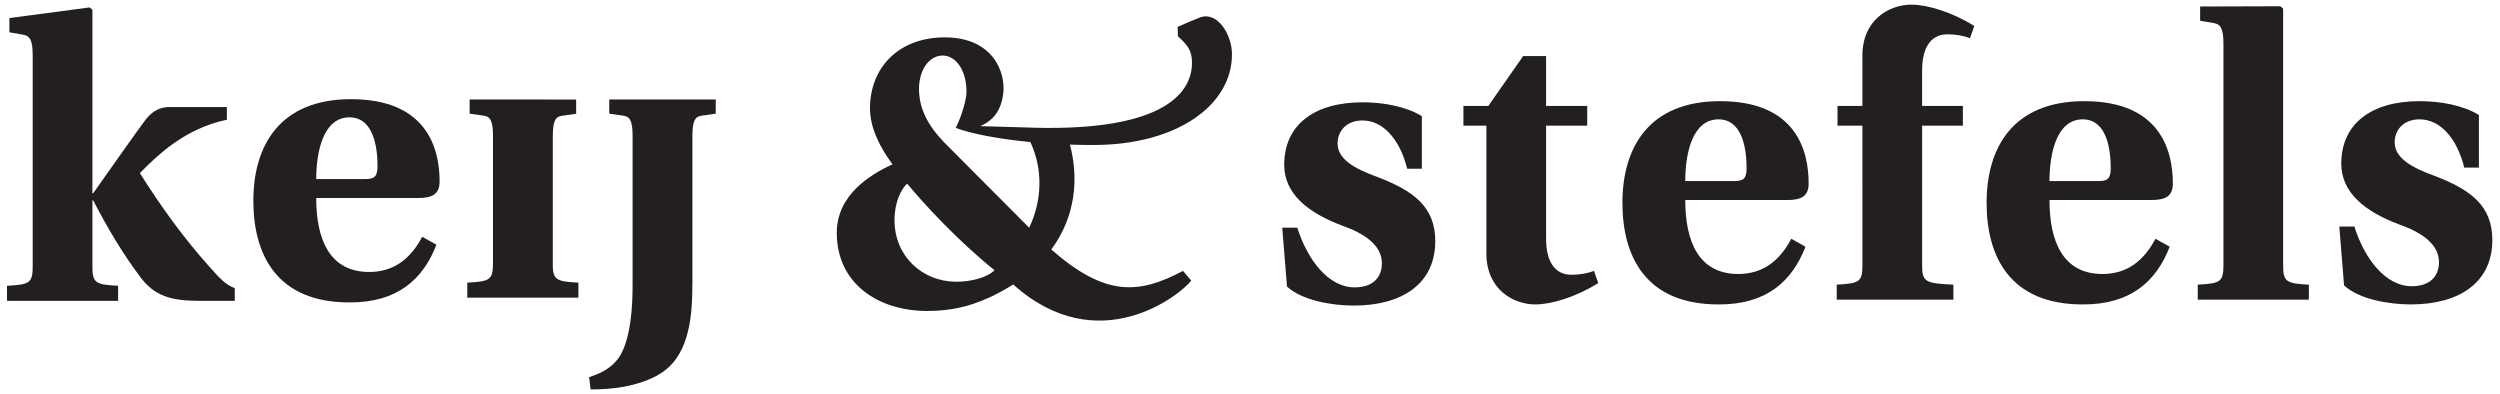
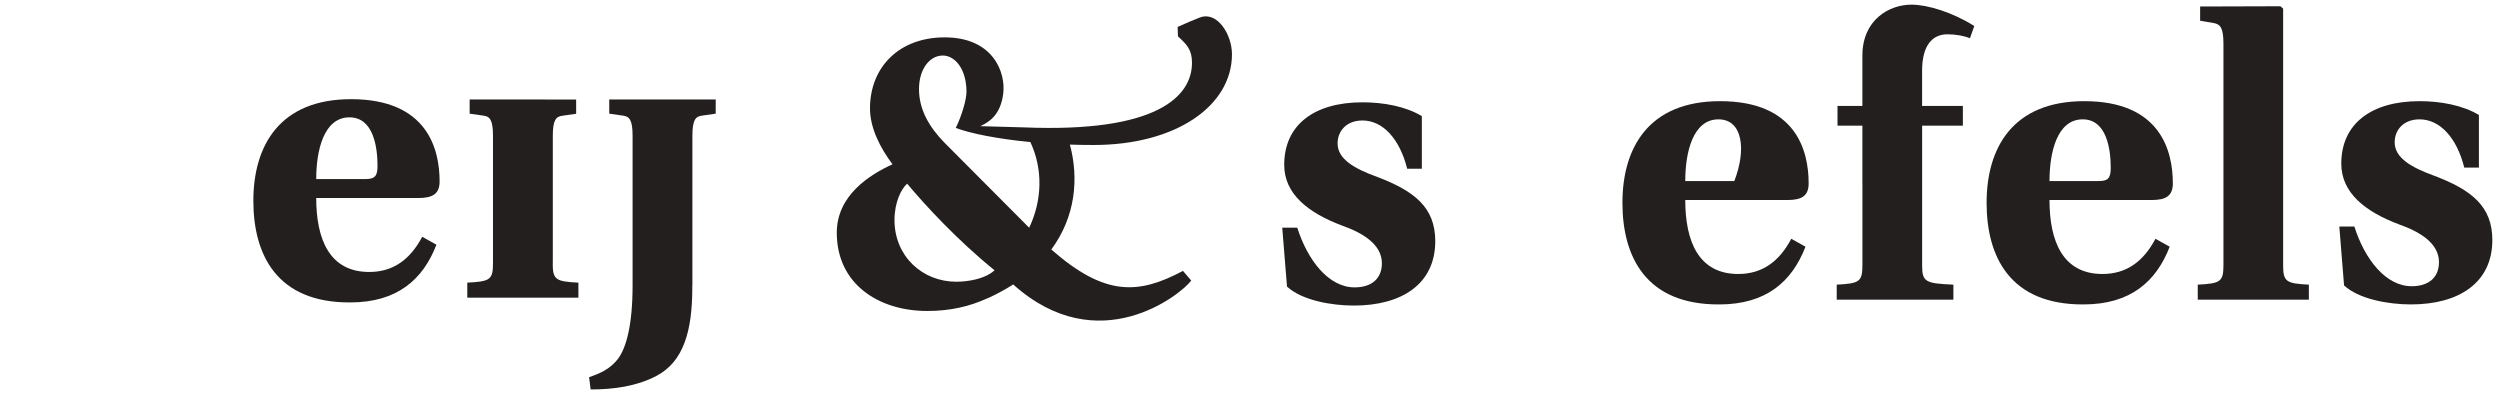
<svg xmlns="http://www.w3.org/2000/svg" width="317" height="50" viewBox="0 0 317 50" fill="#231f1f">
-   <path fill-rule="evenodd" clip-rule="evenodd" d="M11.718 24.503H11.817L15.428 19.391C16.58 17.785 17.585 16.333 18.536 15.079C19.439 13.975 20.391 13.573 21.495 13.573H28.767V15.179C24.552 16.082 21.495 18.287 18.839 20.845L17.733 21.947C20.391 26.159 23.199 30.07 26.558 33.832C28.064 35.534 28.713 36.136 29.769 36.539V38.146H25.256C21.594 38.146 19.589 37.489 17.834 35.185C15.528 32.126 13.521 28.718 11.817 25.408H11.718V33.781C11.718 35.888 12.117 36.089 14.978 36.236V38.146H0.887V36.236C3.744 36.089 4.146 35.888 4.146 33.781V7.006C4.146 5 3.744 4.549 2.94 4.402L1.19 4.097V2.291L11.367 0.938L11.718 1.238V24.503Z" />
  <path fill-rule="evenodd" clip-rule="evenodd" d="M162.588 28.866H164.493C165.798 32.977 168.451 36.439 171.762 36.439C173.97 36.439 175.222 35.284 175.222 33.381C175.222 30.973 172.767 29.52 170.209 28.617C165.798 26.961 162.838 24.558 162.838 20.896C162.838 15.832 166.648 12.972 172.767 12.972C175.374 12.972 178.231 13.474 180.289 14.727V21.396H178.432C177.48 17.584 175.323 15.277 172.767 15.277C170.712 15.277 169.606 16.633 169.606 18.187C169.606 20.193 171.762 21.396 174.673 22.45C179.284 24.207 181.992 26.262 181.992 30.573C181.992 35.988 177.78 38.746 171.664 38.746C168.856 38.746 165.097 38.094 163.191 36.339L162.588 28.866Z" />
-   <path fill-rule="evenodd" clip-rule="evenodd" d="M196.042 15.937V30.228C196.042 33.438 197.349 34.84 199.251 34.84C200.355 34.84 201.41 34.639 202.111 34.341L202.661 35.892C199.853 37.647 196.745 38.601 194.69 38.601C191.884 38.601 188.473 36.696 188.473 32.131V15.937H185.562V13.429H188.723L193.135 7.11H196.042V13.429H201.258V15.937H196.042Z" />
-   <path fill-rule="evenodd" clip-rule="evenodd" d="M219.912 22.957C221.067 22.957 221.466 22.654 221.466 21.301C221.466 18.944 220.963 15.134 217.905 15.134C214.645 15.134 213.691 19.346 213.691 22.957H219.912ZM228.936 31.282C227.232 35.693 223.974 38.602 218.005 38.602C208.678 38.65 205.725 32.533 205.725 25.714C205.725 18.695 209.082 12.827 218.109 12.827C227.784 12.827 229.336 19.144 229.336 23.257C229.336 24.862 228.438 25.363 226.63 25.363H213.691C213.691 30.628 215.395 34.741 220.414 34.741C223.47 34.741 225.63 33.136 227.133 30.277L228.936 31.282Z" />
+   <path fill-rule="evenodd" clip-rule="evenodd" d="M219.912 22.957C221.466 18.944 220.963 15.134 217.905 15.134C214.645 15.134 213.691 19.346 213.691 22.957H219.912ZM228.936 31.282C227.232 35.693 223.974 38.602 218.005 38.602C208.678 38.65 205.725 32.533 205.725 25.714C205.725 18.695 209.082 12.827 218.109 12.827C227.784 12.827 229.336 19.144 229.336 23.257C229.336 24.862 228.438 25.363 226.63 25.363H213.691C213.691 30.628 215.395 34.741 220.414 34.741C223.47 34.741 225.63 33.136 227.133 30.277L228.936 31.282Z" />
  <path fill-rule="evenodd" clip-rule="evenodd" d="M266.092 22.957C267.245 22.957 267.641 22.654 267.641 21.301C267.641 18.944 267.146 15.134 264.085 15.134C260.825 15.134 259.876 19.346 259.876 22.957H266.092ZM275.119 31.282C273.413 35.693 270.152 38.602 264.185 38.602C254.857 38.65 251.9 32.533 251.9 25.714C251.9 18.695 255.257 12.827 264.287 12.827C273.962 12.827 275.516 19.144 275.516 23.257C275.516 24.862 274.612 25.363 272.809 25.363H259.876C259.876 30.628 261.58 34.741 266.593 34.741C269.65 34.741 271.805 33.136 273.31 30.277L275.119 31.282Z" />
  <path fill-rule="evenodd" clip-rule="evenodd" d="M289.502 33.638C289.502 35.741 289.907 35.942 292.763 36.094V37.999H278.674V36.094C281.531 35.942 281.933 35.741 281.933 33.638V5.539C281.933 3.533 281.531 3.082 280.732 2.929L278.977 2.63V0.824L289.156 0.793L289.502 1.096V33.638Z" />
  <path fill-rule="evenodd" clip-rule="evenodd" d="M296.625 28.721H298.533C299.833 32.834 302.49 36.293 305.803 36.293C308.008 36.293 309.262 35.139 309.262 33.236C309.262 30.828 306.801 29.373 304.246 28.472C299.833 26.816 296.875 24.411 296.875 20.75C296.875 15.686 300.687 12.827 306.801 12.827C309.409 12.827 312.27 13.329 314.325 14.583V21.251H312.469C311.517 17.439 309.363 15.134 306.801 15.134C304.747 15.134 303.645 16.488 303.645 18.044C303.645 20.048 305.803 21.251 308.71 22.305C313.318 24.06 316.029 26.115 316.029 30.428C316.029 35.841 311.815 38.601 305.7 38.601C302.89 38.601 299.132 37.95 297.227 36.192L296.625 28.721Z" />
  <path fill-rule="evenodd" clip-rule="evenodd" d="M246.929 4.35C248.031 4.35 249.087 4.551 249.788 4.853L250.341 3.297C247.535 1.544 244.422 0.59 242.364 0.59C239.558 0.59 236.15 2.496 236.15 7.058V13.43H232.995V15.938H236.15V23.253H236.154V33.636C236.154 35.742 235.755 35.942 232.896 36.093V37.998H247.689V36.093C244.13 35.942 243.726 35.742 243.726 33.636V15.938H248.892V13.43H243.722V8.964C243.722 5.753 245.027 4.35 246.929 4.35Z" />
  <path fill-rule="evenodd" clip-rule="evenodd" d="M46.315 22.704C47.468 22.704 47.87 22.401 47.87 21.049C47.87 18.692 47.37 14.88 44.311 14.88C41.05 14.88 40.097 19.093 40.097 22.704H46.315ZM55.34 31.028C53.636 35.439 50.376 38.348 44.41 38.348C35.083 38.397 32.125 32.281 32.125 25.462C32.125 18.44 35.483 12.575 44.511 12.575C54.188 12.575 55.742 18.893 55.742 23.005C55.742 24.608 54.838 25.11 53.033 25.11H40.097C40.097 30.377 41.804 34.486 46.816 34.486C49.876 34.486 52.03 32.88 53.536 30.024L55.34 31.028Z" />
  <path fill-rule="evenodd" clip-rule="evenodd" d="M77.253 12.61V14.413L79.008 14.665C79.812 14.764 80.212 15.216 80.212 17.22V36.19C80.212 41.203 79.41 44.164 78.306 45.57C77.304 46.822 76.05 47.374 74.695 47.823L74.895 49.381C77.854 49.381 80.713 48.979 83.22 47.674C86.68 45.868 87.784 41.956 87.784 36.493V36.15L87.796 36.19V17.22C87.796 15.216 88.195 14.764 88.998 14.665L90.753 14.413V12.61H77.253Z" />
  <path fill-rule="evenodd" clip-rule="evenodd" d="M70.084 33.385C70.084 35.491 70.486 35.69 73.341 35.84V37.745H59.252V35.84C62.112 35.69 62.511 35.491 62.511 33.385V17.221C62.511 15.214 62.112 14.764 61.307 14.663L59.552 14.414V12.608L73.055 12.62V14.425L71.297 14.677C70.496 14.777 70.096 15.229 70.096 17.233V33.397" />
  <path fill-rule="evenodd" clip-rule="evenodd" d="M130.5 28.878L119.742 18.075C117.786 16.069 116.53 13.861 116.53 11.303C116.53 8.746 117.885 7.042 119.538 7.042C121.095 7.042 122.55 8.746 122.55 11.656C122.55 12.591 121.971 14.653 121.189 16.219C122.998 16.903 126.334 17.599 130.651 18.013C132.279 21.505 132.135 25.424 130.5 28.878ZM113.422 27.902C113.422 25.646 114.276 23.941 115.027 23.288C117.235 25.947 121.446 30.509 126.108 34.27C126.021 34.357 125.911 34.44 125.803 34.52C125.751 34.561 125.7 34.597 125.646 34.636C124.623 35.319 122.917 35.722 121.245 35.722C116.983 35.722 113.422 32.517 113.422 27.902ZM156.213 6.88C156.213 4.371 154.36 1.402 152.167 2.209C151.515 2.449 150.474 2.901 149.323 3.412L149.365 4.612C150.522 5.658 151.144 6.345 151.144 7.96C151.144 12.233 146.7 16.837 129.895 16.154L124.308 15.997C125.293 15.524 126.841 14.706 127.206 11.909C127.561 9.198 125.935 4.737 119.79 4.737C114.025 4.737 110.314 8.497 110.314 13.764C110.314 16.219 111.618 18.776 113.172 20.831C110.314 22.135 106.104 24.742 106.104 29.509C106.104 36.025 111.417 39.433 117.583 39.433C120.483 39.433 122.967 38.855 125.215 37.816L125.217 37.83C126.414 37.289 127.492 36.697 128.472 36.067C139.282 45.767 149.745 37.34 151.048 35.575L150.001 34.351C144.439 37.291 140.199 37.69 133.305 31.636C136.381 27.485 136.813 22.628 135.664 18.335C136.636 18.367 137.638 18.385 138.666 18.385C149.104 18.385 156.213 13.428 156.213 6.88Z" />
</svg>